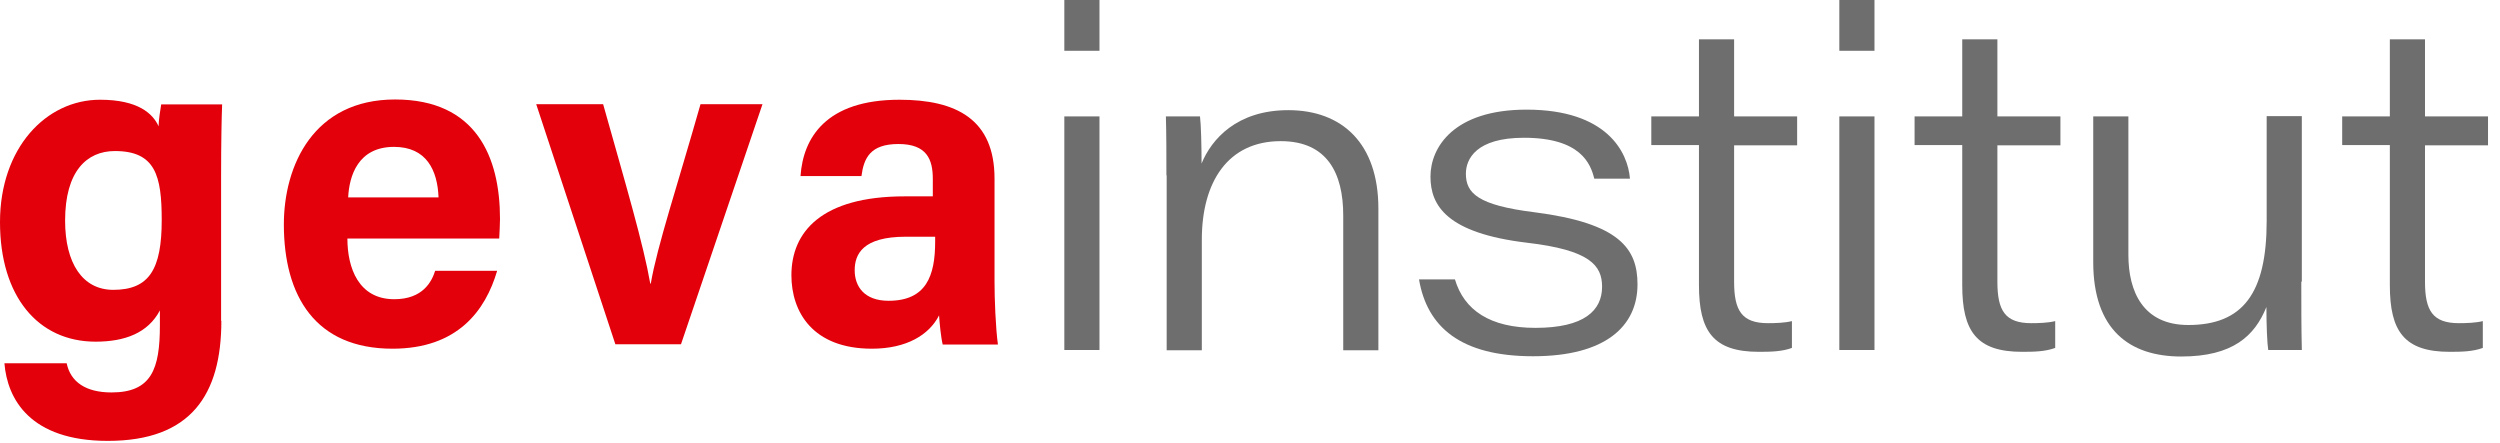
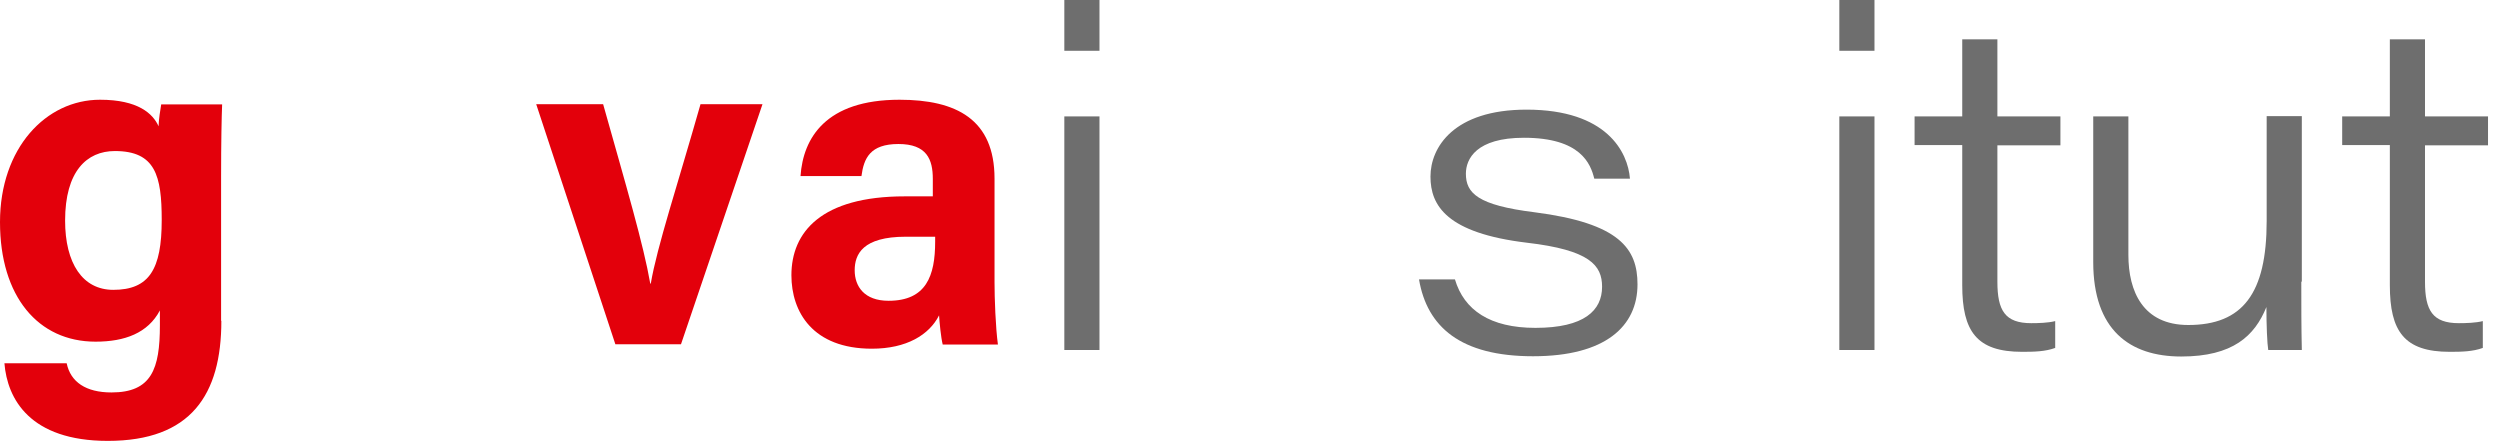
<svg xmlns="http://www.w3.org/2000/svg" width="96px" height="17px" viewBox="0 0 96 17" version="1.1">
  <title>geva</title>
  <g id="Page-1" stroke="none" stroke-width="1" fill="none" fill-rule="evenodd">
    <g id="geva-Institut" transform="translate(-2, -42)" fill-rule="nonzero">
      <g id="geva" transform="translate(2, 42)">
        <g id="Group" transform="translate(0, 3.82)" fill="#E3000B">
          <path d="M8.5,8.5 C8.5,11.34 7.33,13.11 4.14,13.11 C1.15,13.11 0.28,11.5 0.17,10.13 L2.56,10.13 C2.71,10.85 3.3,11.25 4.28,11.25 C5.82,11.25 6.14,10.35 6.14,8.67 L6.14,8.1 C5.68,8.97 4.79,9.3 3.67,9.3 C1.46,9.3 0,7.56 0,4.71 C0,1.86 1.77,0.01 3.84,0.01 C5.3,0.01 5.87,0.54 6.09,1.03 C6.09,0.81 6.16,0.35 6.19,0.19 L8.53,0.19 C8.51,0.65 8.49,1.68 8.49,2.97 L8.49,8.5 L8.5,8.5 Z M2.5,4.65 C2.5,6.29 3.17,7.31 4.35,7.31 C5.73,7.31 6.21,6.52 6.21,4.63 C6.21,2.93 5.97,1.98 4.41,1.98 C3.33,1.98 2.5,2.76 2.5,4.65 L2.5,4.65 Z" id="Shape" />
-           <path d="M13.34,5.34 C13.34,6.47 13.77,7.67 15.14,7.67 C16.24,7.67 16.58,6.99 16.71,6.58 L19.09,6.58 C18.64,8.11 17.57,9.57 15.07,9.57 C12.12,9.57 10.9,7.56 10.9,4.8 C10.9,2.52 12.05,0 15.17,0 C18.29,0 19.2,2.21 19.2,4.59 C19.2,4.72 19.18,5.2 19.17,5.34 L13.34,5.34 Z M16.84,3.76 C16.8,2.72 16.38,1.82 15.13,1.82 C13.75,1.82 13.41,2.93 13.37,3.76 L16.84,3.76 Z" id="Shape" />
          <path d="M23.16,0.18 C24.05,3.34 24.71,5.57 24.97,7.07 L24.99,7.07 C25.23,5.65 26.01,3.31 26.9,0.18 L29.28,0.18 L26.15,9.4 L23.63,9.4 L20.59,0.18 L23.18,0.18 L23.16,0.18 Z" id="Path" />
          <path d="M38.19,7.02 C38.19,7.64 38.23,8.75 38.32,9.41 L36.2,9.41 C36.13,9.13 36.08,8.58 36.06,8.29 C35.68,9.04 34.81,9.57 33.48,9.57 C31.2,9.57 30.39,8.15 30.39,6.75 C30.39,5.09 31.54,3.72 34.74,3.72 L35.82,3.72 L35.82,3.05 C35.82,2.3 35.59,1.71 34.5,1.71 C33.41,1.71 33.17,2.26 33.08,2.94 L30.74,2.94 C30.84,1.48 31.71,0.01 34.54,0.01 C36.72,0.01 38.19,0.76 38.19,3.04 L38.19,7.02 L38.19,7.02 Z M35.9,5.27 L34.78,5.27 C33.13,5.27 32.82,5.94 32.82,6.56 C32.82,7.18 33.19,7.73 34.12,7.73 C35.57,7.73 35.91,6.77 35.91,5.46 L35.91,5.27 L35.9,5.27 Z" id="Shape" />
        </g>
        <g id="Group" transform="translate(40.87, 0)" fill="#6E6E6E">
          <path d="M0,0 L1.35,0 L1.35,1.95 L0,1.95 L0,0 Z M0,4.47 L1.35,4.47 L1.35,13.44 L0,13.44 L0,4.47 Z" id="Shape" />
-           <path d="M3.92,6.73 C3.92,5.98 3.92,5.14 3.9,4.47 L5.21,4.47 C5.25,4.79 5.27,5.6 5.27,6.28 C5.65,5.35 6.62,4.23 8.6,4.23 C10.67,4.23 12.06,5.51 12.06,8.01 L12.06,13.45 L10.71,13.45 L10.71,8.27 C10.71,6.66 10.1,5.42 8.31,5.42 C6.28,5.42 5.28,6.99 5.28,9.2 L5.28,13.45 L3.93,13.45 L3.93,6.74 L3.92,6.73 Z" id="Path" />
          <path d="M15,10.73 C15.35,11.91 16.35,12.59 18.09,12.59 C19.97,12.59 20.65,11.92 20.65,11.01 C20.65,10.19 20.18,9.6 17.76,9.32 C14.69,8.95 14.06,7.9 14.06,6.78 C14.06,5.66 14.95,4.21 17.75,4.21 C20.83,4.21 21.64,5.84 21.72,6.86 L20.35,6.86 C20.21,6.29 19.83,5.29 17.65,5.29 C15.82,5.29 15.42,6.1 15.42,6.67 C15.42,7.42 15.88,7.88 18.05,8.15 C21.34,8.57 22.01,9.56 22.01,10.92 C22.01,12.52 20.79,13.68 18,13.68 C15.21,13.68 13.93,12.55 13.62,10.73 L14.99,10.73 L15,10.73 Z" id="Path" />
-           <path d="M22.54,4.47 L24.37,4.47 L24.37,1.51 L25.72,1.51 L25.72,4.47 L28.14,4.47 L28.14,5.58 L25.72,5.58 L25.72,10.82 C25.72,11.92 26.01,12.41 27.02,12.41 C27.28,12.41 27.67,12.4 27.94,12.33 L27.94,13.36 C27.56,13.5 27.14,13.51 26.67,13.51 C24.92,13.51 24.37,12.72 24.37,10.95 L24.37,5.57 L22.54,5.57 L22.54,4.46 L22.54,4.47 Z" id="Path" />
          <path d="M29.76,0 L31.11,0 L31.11,1.95 L29.76,1.95 L29.76,0 Z M29.76,4.47 L31.11,4.47 L31.11,13.44 L29.76,13.44 L29.76,4.47 Z" id="Shape" />
          <path d="M32.65,4.47 L34.48,4.47 L34.48,1.51 L35.83,1.51 L35.83,4.47 L38.25,4.47 L38.25,5.58 L35.83,5.58 L35.83,10.82 C35.83,11.92 36.12,12.41 37.13,12.41 C37.39,12.41 37.78,12.4 38.05,12.33 L38.05,13.36 C37.67,13.5 37.25,13.51 36.78,13.51 C35.03,13.51 34.48,12.72 34.48,10.95 L34.48,5.57 L32.65,5.57 L32.65,4.46 L32.65,4.47 Z" id="Path" />
          <path d="M47.5,10.82 C47.5,11.7 47.5,12.56 47.52,13.44 L46.23,13.44 C46.19,13.19 46.16,12.49 46.16,11.79 C45.71,12.9 44.87,13.69 42.89,13.69 C40.91,13.69 39.51,12.67 39.51,10.06 L39.51,4.47 L40.86,4.47 L40.86,9.79 C40.86,11.19 41.42,12.48 43.16,12.48 C45.25,12.48 46.17,11.27 46.17,8.49 L46.17,4.46 L47.52,4.46 L47.52,10.81 L47.5,10.82 Z" id="Path" />
          <path d="M49.07,4.47 L50.9,4.47 L50.9,1.51 L52.25,1.51 L52.25,4.47 L54.67,4.47 L54.67,5.58 L52.25,5.58 L52.25,10.82 C52.25,11.92 52.54,12.41 53.55,12.41 C53.81,12.41 54.2,12.4 54.47,12.33 L54.47,13.36 C54.09,13.5 53.67,13.51 53.2,13.51 C51.45,13.51 50.9,12.72 50.9,10.95 L50.9,5.57 L49.07,5.57 L49.07,4.46 L49.07,4.47 Z" id="Path" />
        </g>
      </g>
    </g>
  </g>
</svg>